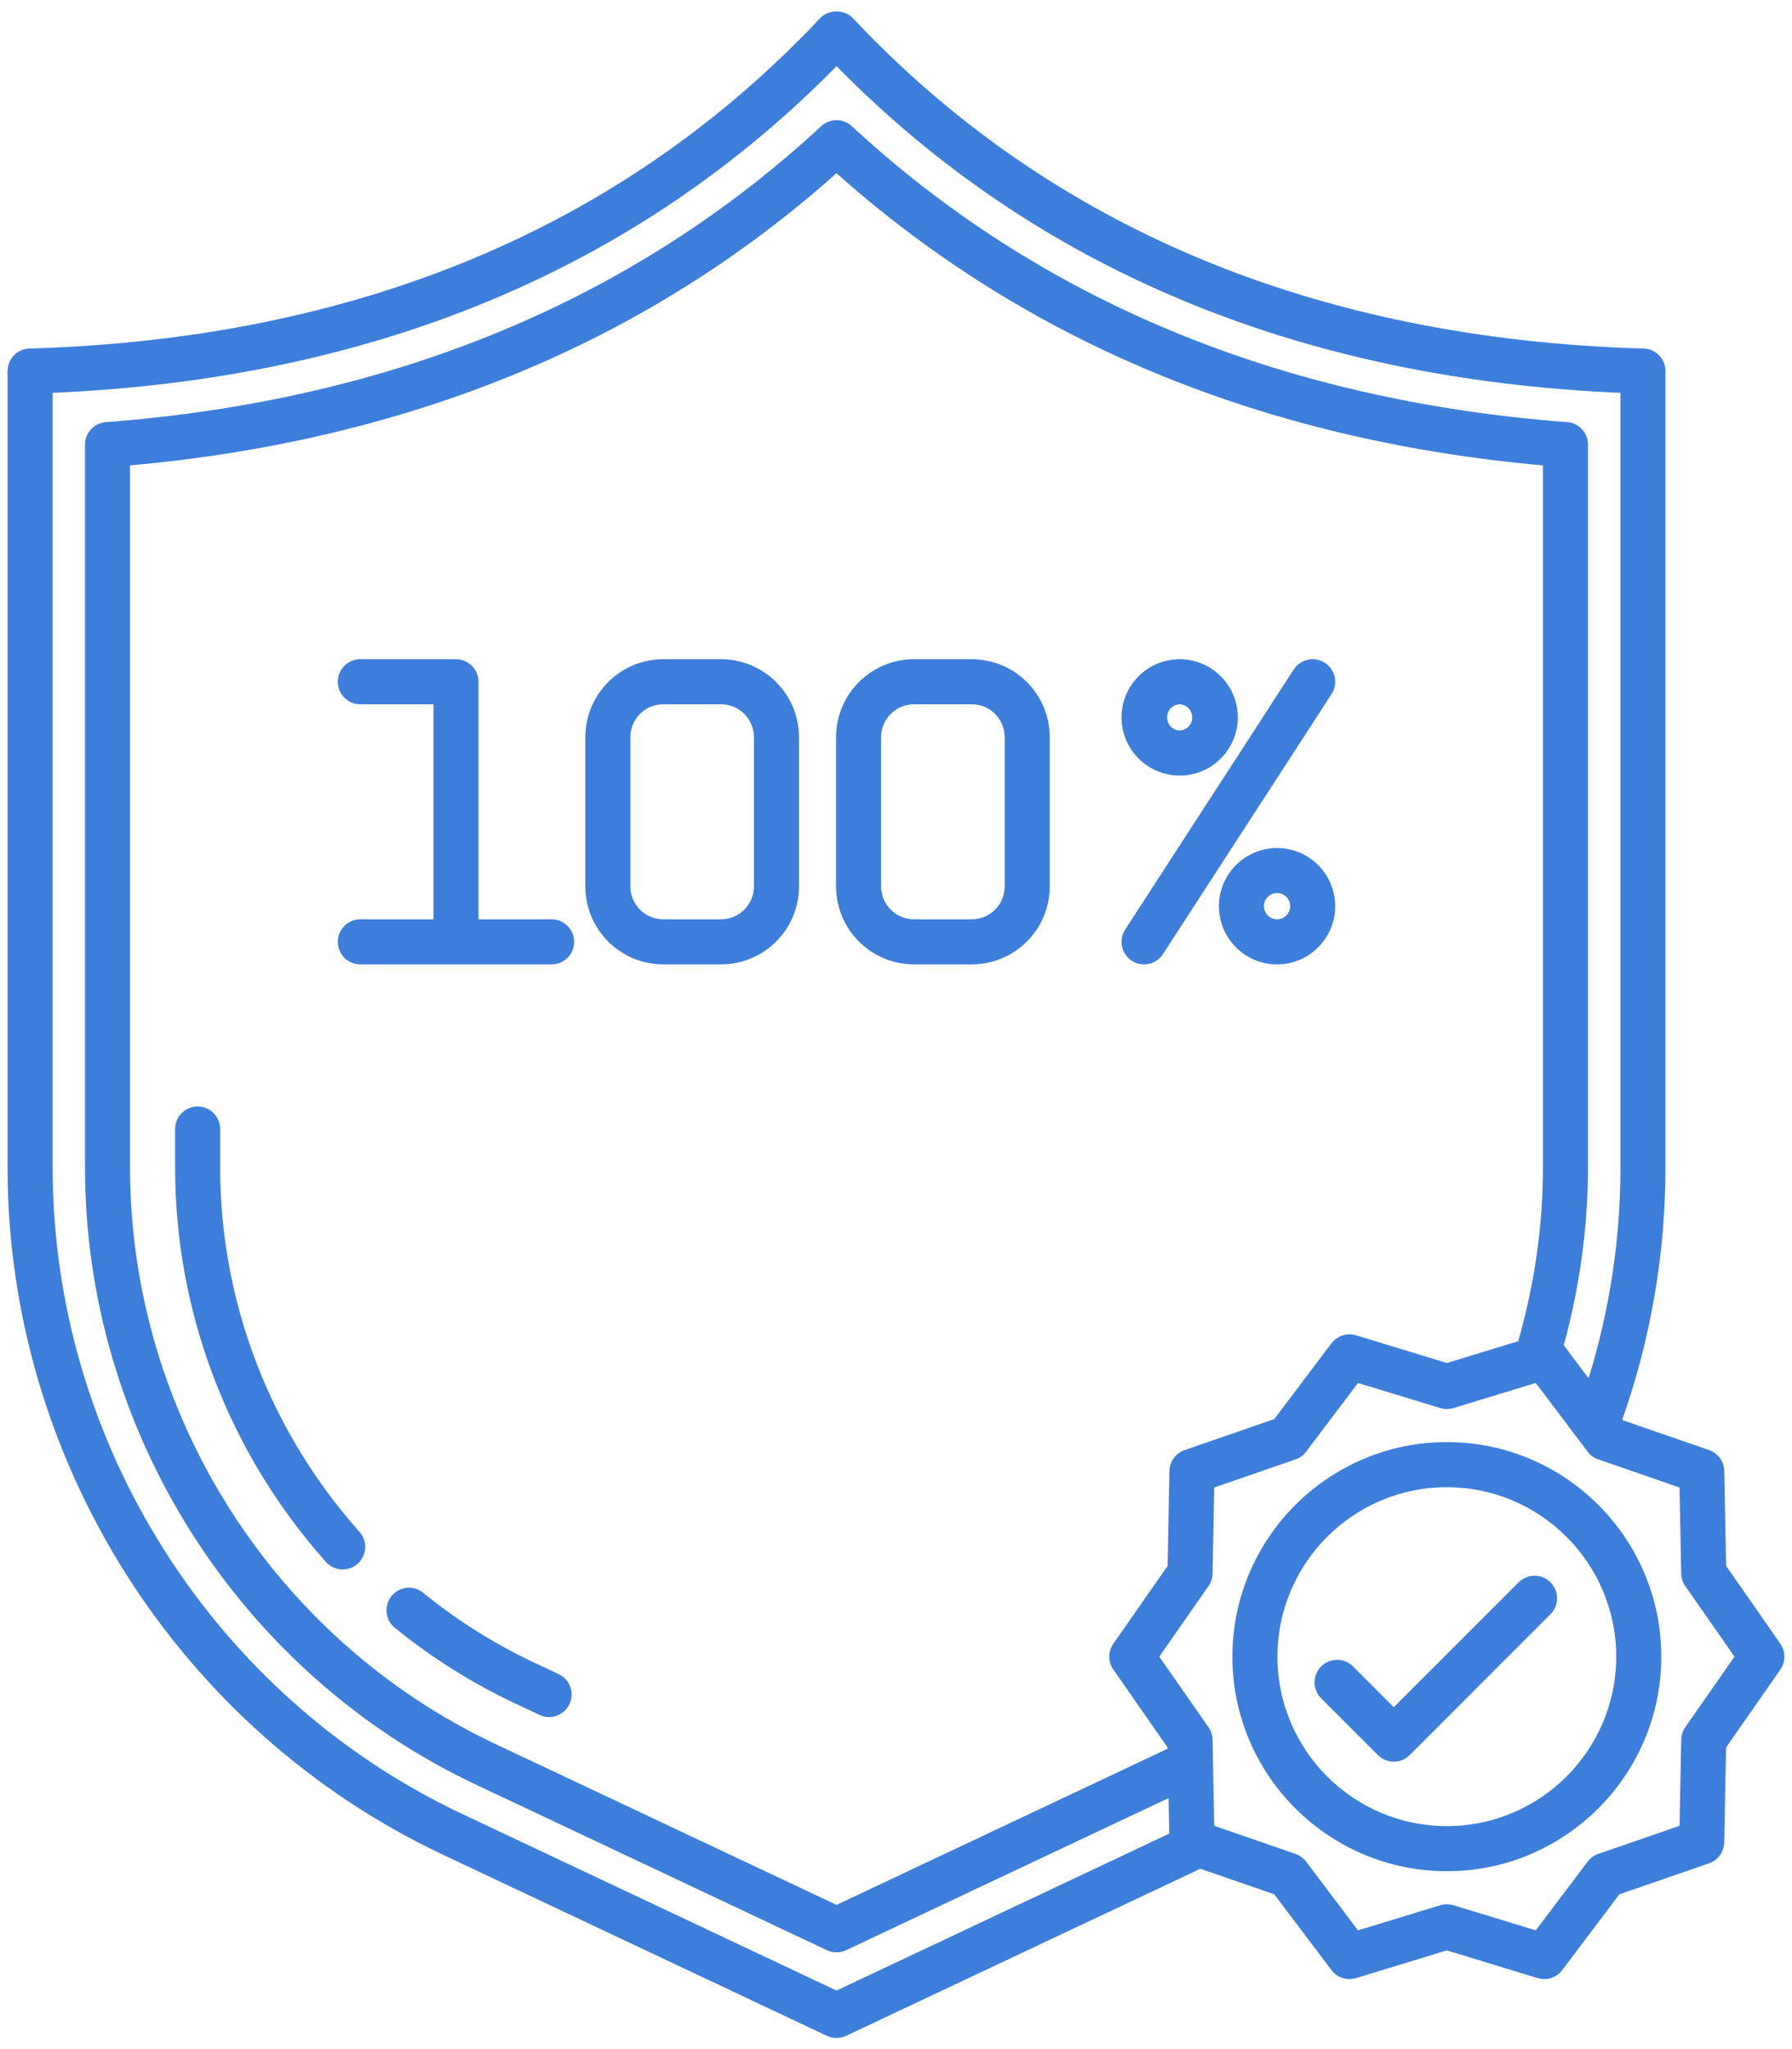
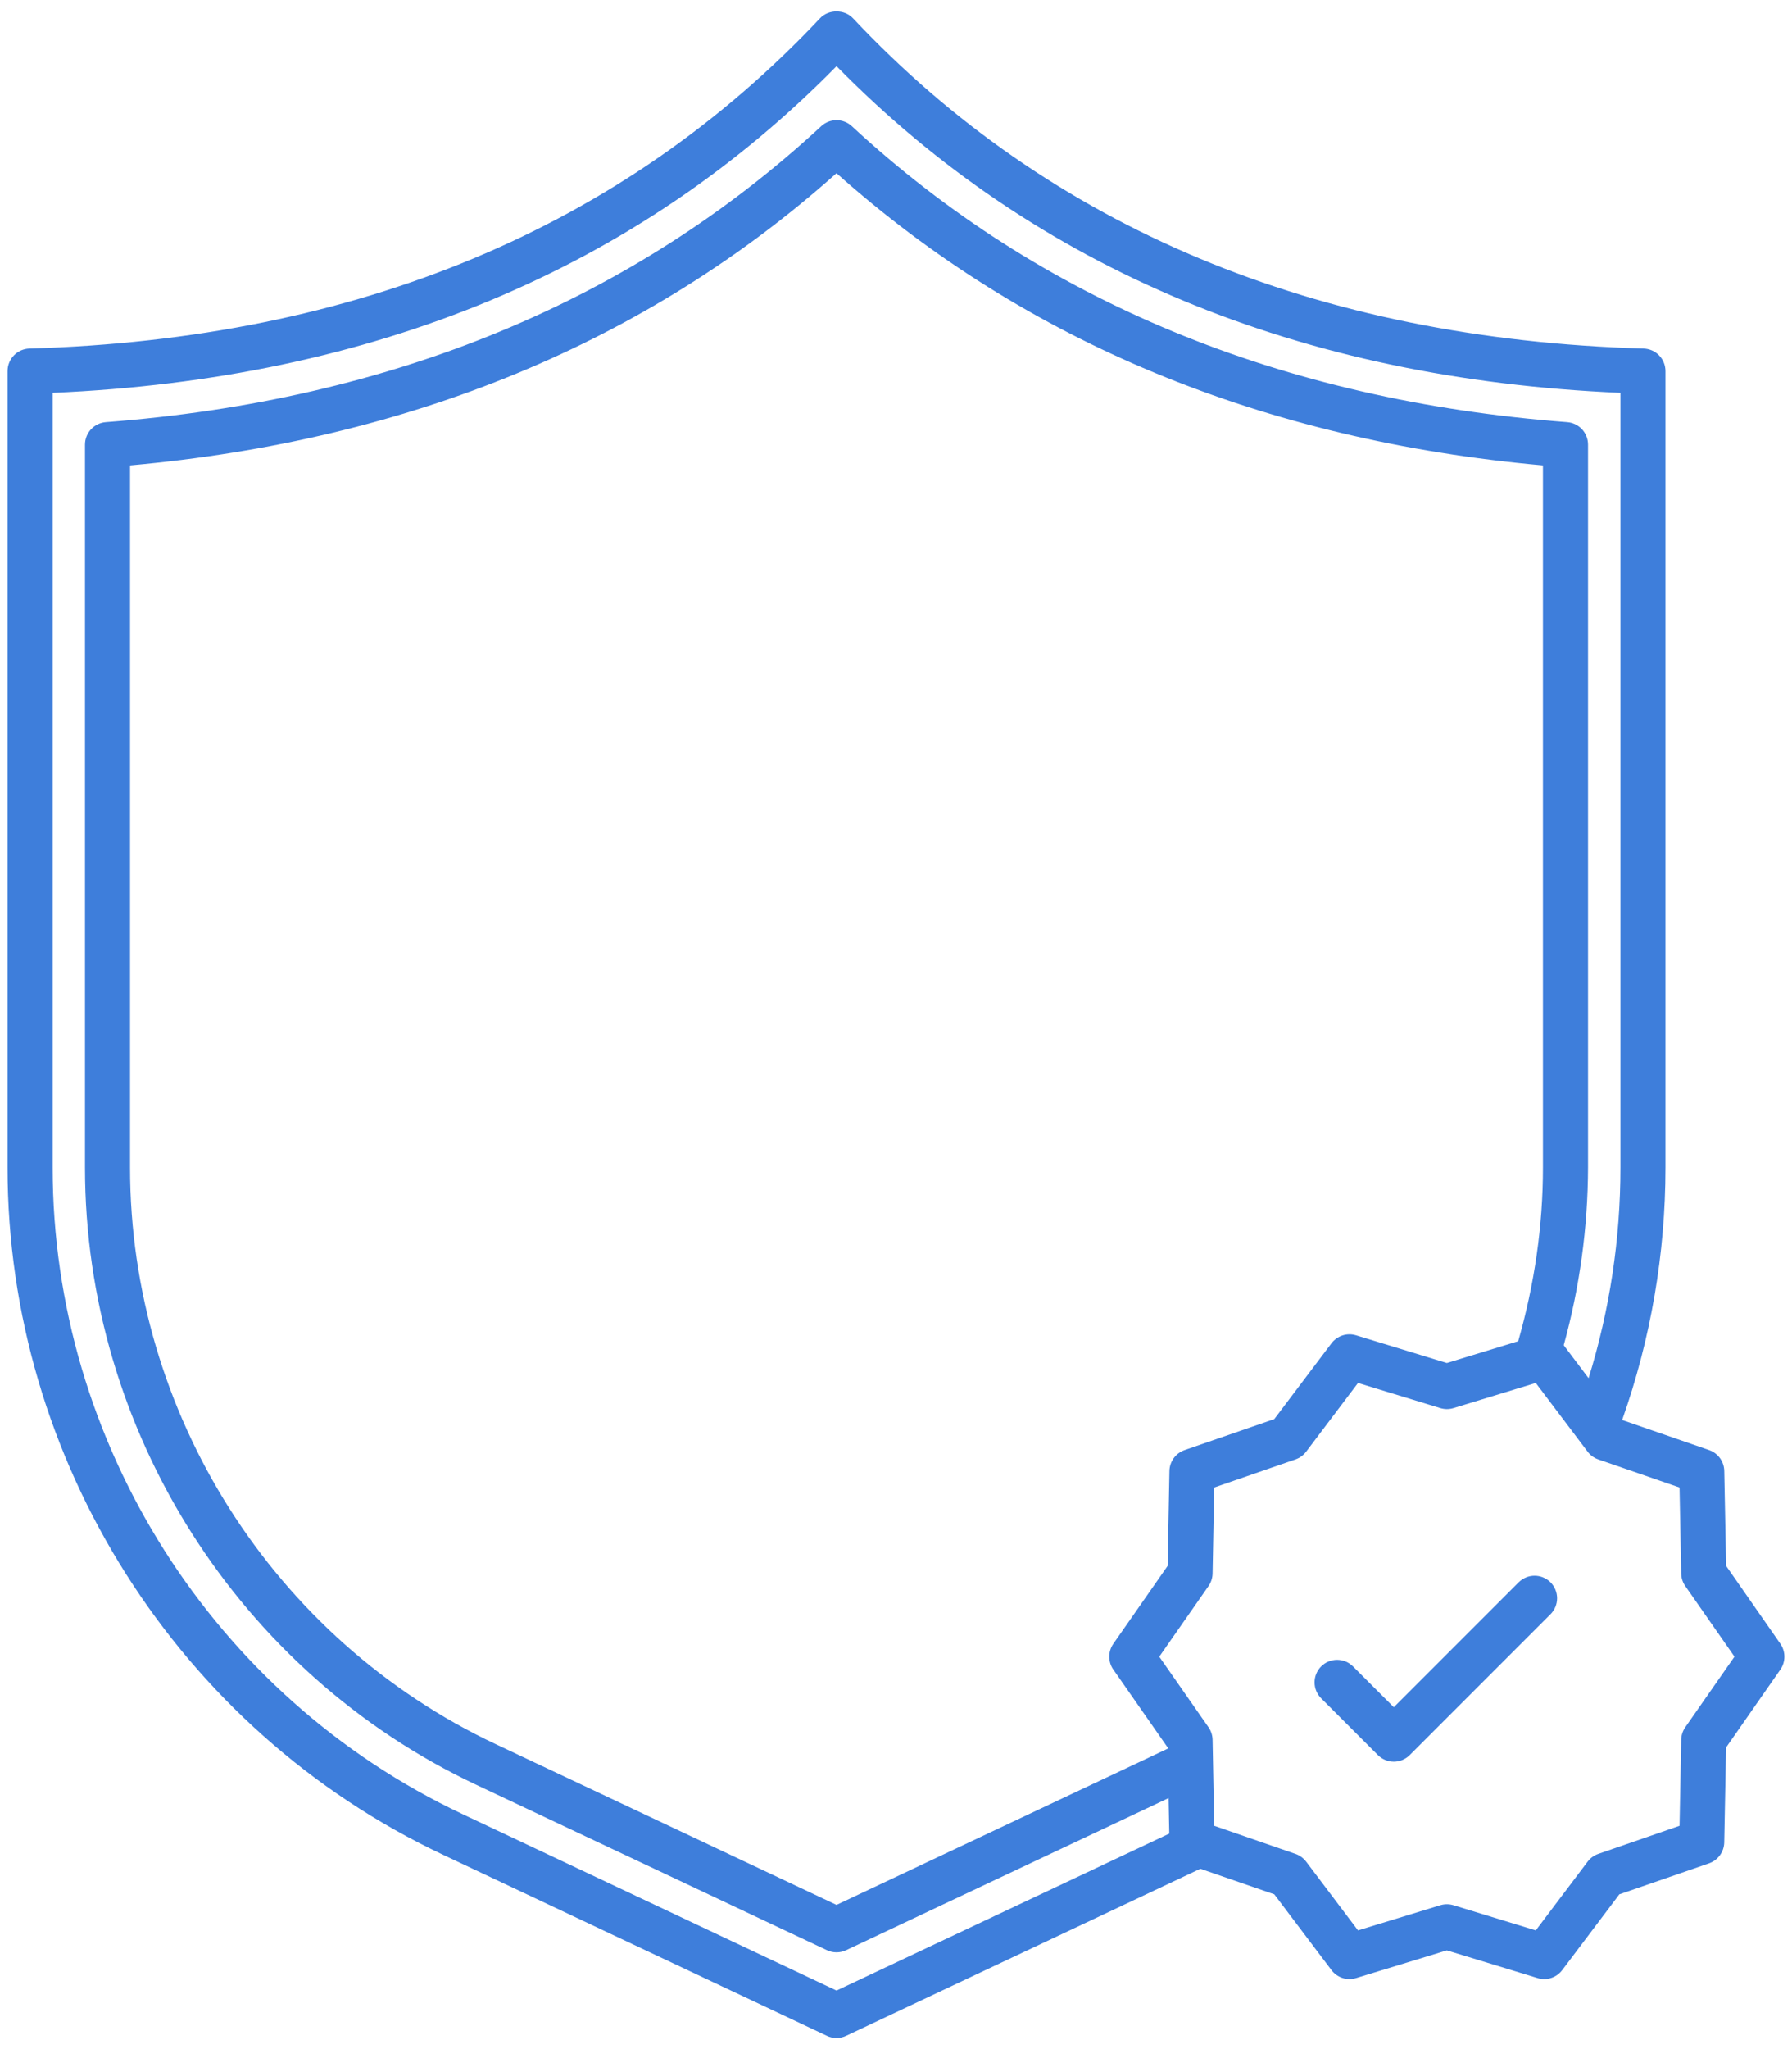
<svg xmlns="http://www.w3.org/2000/svg" width="70" height="80" viewBox="0 0 70 80" fill="none">
  <path d="M59.322 61.776L54.445 66.653L52.852 65.06C52.77 64.978 52.673 64.913 52.566 64.869C52.459 64.825 52.345 64.802 52.23 64.802C52.114 64.802 51.999 64.825 51.893 64.869C51.786 64.913 51.689 64.978 51.607 65.06C51.526 65.141 51.461 65.239 51.417 65.345C51.372 65.452 51.35 65.566 51.35 65.682C51.35 65.797 51.372 65.912 51.417 66.019C51.461 66.125 51.526 66.222 51.607 66.304L53.823 68.52C53.905 68.602 54.002 68.667 54.108 68.711C54.215 68.756 54.33 68.779 54.445 68.779C54.561 68.779 54.675 68.756 54.782 68.711C54.889 68.667 54.986 68.602 55.068 68.52L60.567 63.021C60.648 62.939 60.713 62.842 60.757 62.735C60.801 62.629 60.824 62.514 60.824 62.399C60.824 62.283 60.801 62.169 60.757 62.062C60.713 61.955 60.648 61.858 60.567 61.776C60.485 61.695 60.388 61.63 60.281 61.586C60.174 61.541 60.06 61.519 59.944 61.519C59.829 61.519 59.715 61.541 59.608 61.586C59.501 61.63 59.404 61.695 59.322 61.776Z" fill="#3E7EDB" />
  <path d="M69.546 64.176L67.427 61.135L67.354 57.428C67.351 57.248 67.292 57.073 67.186 56.927C67.08 56.782 66.932 56.672 66.762 56.613L63.365 55.439C64.485 52.274 65.057 48.941 65.057 45.584V14.488C65.057 14.259 64.968 14.039 64.808 13.874C64.649 13.71 64.431 13.615 64.202 13.608C51.412 13.235 41.02 8.896 33.317 0.71C32.983 0.357 32.368 0.357 32.035 0.71C24.33 8.896 13.939 13.235 1.149 13.608C0.92 13.615 0.703 13.71 0.544 13.874C0.384 14.039 0.295 14.259 0.295 14.488V45.584C0.295 57.01 6.972 67.54 17.306 72.413L32.3 79.482C32.417 79.538 32.545 79.566 32.675 79.566C32.805 79.566 32.934 79.538 33.051 79.482L46.888 72.959L49.777 73.957L52.011 76.917C52.119 77.061 52.27 77.168 52.441 77.224C52.613 77.28 52.797 77.281 52.97 77.228L56.517 76.146L60.064 77.228C60.236 77.281 60.421 77.28 60.592 77.224C60.764 77.168 60.914 77.061 61.023 76.917L63.256 73.957L66.76 72.747C67.109 72.626 67.345 72.3 67.353 71.932L67.425 68.224L69.545 65.183C69.755 64.88 69.755 64.479 69.545 64.176H69.546ZM32.677 77.714L18.059 70.822C8.338 66.238 2.057 56.332 2.057 45.585V15.337C14.593 14.799 24.887 10.511 32.677 2.583C40.467 10.511 50.76 14.799 63.298 15.337V45.585C63.298 48.384 62.878 51.143 62.054 53.807L61.083 52.52C61.706 50.261 62.025 47.929 62.032 45.586V17.358C62.032 17.137 61.948 16.923 61.798 16.76C61.647 16.598 61.44 16.498 61.219 16.481C50.048 15.633 40.646 11.745 33.274 4.926C33.111 4.776 32.898 4.692 32.677 4.692C32.455 4.692 32.242 4.776 32.08 4.926C24.707 11.745 15.305 15.633 4.133 16.481C3.912 16.498 3.706 16.598 3.555 16.76C3.404 16.923 3.32 17.137 3.32 17.358V45.585C3.32 55.845 9.317 65.302 18.597 69.678L32.3 76.138C32.418 76.194 32.546 76.222 32.676 76.222C32.806 76.222 32.934 76.194 33.052 76.138L45.648 70.2L45.675 71.586L32.677 77.714ZM43.49 65.183L45.611 68.224V68.272L32.677 74.37L19.349 68.087C10.681 63.999 5.08 55.168 5.08 45.586V18.17C16.006 17.192 25.282 13.358 32.676 6.762C40.071 13.358 49.347 17.193 60.271 18.17V45.586C60.271 47.862 59.941 50.139 59.305 52.363L56.517 53.214L52.97 52.132C52.797 52.08 52.613 52.081 52.441 52.137C52.27 52.193 52.12 52.3 52.011 52.443L49.777 55.403L46.273 56.614C46.103 56.672 45.955 56.782 45.849 56.928C45.743 57.074 45.684 57.248 45.681 57.428L45.61 61.135L43.489 64.176C43.386 64.324 43.331 64.5 43.331 64.68C43.331 64.86 43.386 65.036 43.489 65.184L43.49 65.183ZM65.83 67.437C65.731 67.579 65.675 67.748 65.672 67.922L65.607 71.282L62.43 72.38C62.265 72.438 62.121 72.543 62.016 72.682L59.991 75.365L56.776 74.383C56.608 74.332 56.43 74.332 56.262 74.383L53.047 75.365L51.022 72.682C50.916 72.543 50.772 72.438 50.607 72.38L47.43 71.282L47.366 67.922C47.363 67.748 47.308 67.579 47.208 67.436L45.284 64.679L47.208 61.922C47.307 61.778 47.363 61.609 47.366 61.435L47.43 58.075L50.607 56.977C50.772 56.92 50.916 56.815 51.022 56.675L53.047 53.993L56.262 54.974C56.43 55.025 56.608 55.025 56.776 54.974L59.991 53.993L62.016 56.675C62.121 56.815 62.265 56.92 62.43 56.977L65.607 58.075L65.672 61.435C65.675 61.609 65.73 61.778 65.83 61.921L67.753 64.678L65.83 67.435V67.437Z" fill="#3E7EDB" />
-   <path d="M56.518 56.302C51.898 56.302 48.14 60.06 48.14 64.679C48.14 69.298 51.898 73.055 56.518 73.055C61.137 73.055 64.894 69.298 64.894 64.679C64.894 60.06 61.137 56.302 56.518 56.302ZM56.518 71.295C52.869 71.295 49.9 68.327 49.9 64.679C49.9 61.03 52.868 58.062 56.518 58.062C60.167 58.062 63.134 61.03 63.134 64.679C63.134 68.327 60.166 71.295 56.518 71.295ZM8.6 45.585V44.078C8.6 43.844 8.507 43.621 8.342 43.456C8.177 43.291 7.953 43.198 7.72 43.198C7.486 43.198 7.263 43.291 7.098 43.456C6.933 43.621 6.84 43.844 6.84 44.078V45.585C6.84 51.248 8.932 56.715 12.729 60.978C12.806 61.065 12.899 61.135 13.003 61.186C13.107 61.236 13.22 61.266 13.335 61.273C13.45 61.279 13.566 61.263 13.675 61.225C13.785 61.187 13.885 61.128 13.971 61.05C14.058 60.974 14.128 60.88 14.178 60.776C14.229 60.672 14.258 60.559 14.265 60.444C14.271 60.329 14.255 60.213 14.217 60.104C14.18 59.995 14.12 59.894 14.043 59.808C10.533 55.866 8.6 50.816 8.6 45.585ZM21.824 65.361L20.849 64.902C19.306 64.174 17.856 63.261 16.531 62.185C16.442 62.112 16.338 62.057 16.228 62.025C16.117 61.992 16.001 61.981 15.886 61.993C15.771 62.005 15.659 62.039 15.557 62.094C15.456 62.149 15.366 62.224 15.293 62.313C15.22 62.403 15.166 62.506 15.133 62.617C15.1 62.728 15.089 62.844 15.101 62.959C15.113 63.074 15.147 63.185 15.202 63.287C15.257 63.389 15.332 63.479 15.422 63.551C16.857 64.717 18.427 65.705 20.099 66.494L21.073 66.954C21.177 67.003 21.291 67.031 21.406 67.036C21.522 67.042 21.637 67.025 21.746 66.985C21.855 66.946 21.955 66.886 22.04 66.808C22.126 66.731 22.195 66.637 22.244 66.532C22.294 66.427 22.322 66.314 22.327 66.199C22.333 66.083 22.316 65.968 22.276 65.859C22.237 65.751 22.177 65.65 22.1 65.565C22.022 65.479 21.928 65.41 21.824 65.361ZM21.547 35.891H18.692V26.617C18.692 26.384 18.599 26.16 18.434 25.995C18.269 25.83 18.045 25.737 17.812 25.737H14.075C13.842 25.737 13.618 25.83 13.453 25.995C13.288 26.16 13.195 26.384 13.195 26.617C13.195 26.85 13.288 27.074 13.453 27.239C13.618 27.404 13.842 27.497 14.075 27.497H16.932V35.891H14.075C13.842 35.891 13.618 35.984 13.453 36.149C13.288 36.314 13.195 36.538 13.195 36.771C13.195 37.005 13.288 37.228 13.453 37.394C13.618 37.559 13.842 37.651 14.075 37.651H21.547C21.781 37.651 22.005 37.559 22.169 37.394C22.335 37.228 22.427 37.005 22.427 36.771C22.427 36.538 22.335 36.314 22.169 36.149C22.005 35.984 21.781 35.891 21.547 35.891ZM28.168 25.737H25.907C25.1 25.738 24.327 26.059 23.756 26.629C23.186 27.2 22.865 27.973 22.864 28.78V34.608C22.865 35.415 23.186 36.188 23.756 36.759C24.327 37.329 25.1 37.65 25.907 37.651H28.168C28.974 37.65 29.748 37.329 30.318 36.759C30.889 36.188 31.21 35.415 31.211 34.608V28.78C31.21 27.973 30.889 27.2 30.318 26.629C29.748 26.059 28.974 25.738 28.168 25.737ZM29.451 34.608C29.45 34.948 29.315 35.275 29.074 35.515C28.834 35.755 28.508 35.891 28.168 35.891H25.907C25.567 35.891 25.241 35.755 25 35.515C24.76 35.275 24.624 34.948 24.624 34.608V28.78C24.624 28.44 24.76 28.114 25 27.873C25.241 27.633 25.567 27.497 25.907 27.497H28.168C28.508 27.497 28.834 27.633 29.074 27.873C29.315 28.114 29.45 28.44 29.451 28.78V34.608ZM37.963 25.737H35.702C34.895 25.738 34.121 26.058 33.551 26.629C32.98 27.2 32.659 27.973 32.658 28.78V34.608C32.659 35.415 32.98 36.189 33.551 36.759C34.121 37.33 34.895 37.651 35.702 37.651H37.963C38.77 37.65 39.543 37.329 40.114 36.759C40.684 36.188 41.005 35.415 41.006 34.608V28.78C41.005 27.973 40.684 27.2 40.114 26.629C39.543 26.059 38.77 25.738 37.963 25.737ZM39.246 34.608C39.245 34.948 39.11 35.275 38.87 35.515C38.629 35.755 38.303 35.891 37.963 35.891H35.702C35.362 35.891 35.035 35.756 34.795 35.515C34.554 35.275 34.419 34.949 34.418 34.608V28.78C34.419 28.44 34.554 28.113 34.795 27.873C35.035 27.632 35.362 27.497 35.702 27.497H37.963C38.303 27.497 38.629 27.633 38.87 27.873C39.11 28.114 39.245 28.44 39.246 28.78V34.608ZM44.211 37.51C44.407 37.636 44.645 37.68 44.873 37.632C45.101 37.583 45.301 37.446 45.428 37.25L52.015 27.096C52.142 26.9 52.186 26.662 52.137 26.433C52.089 26.205 51.951 26.005 51.755 25.878C51.56 25.751 51.321 25.707 51.093 25.756C50.865 25.804 50.665 25.942 50.538 26.137L43.951 36.292C43.888 36.389 43.845 36.497 43.824 36.611C43.803 36.724 43.804 36.841 43.829 36.954C43.853 37.067 43.899 37.174 43.965 37.269C44.03 37.365 44.114 37.447 44.211 37.51ZM46.081 30.28C47.333 30.28 48.352 29.261 48.352 28.008C48.352 26.755 47.333 25.737 46.081 25.737C44.829 25.737 43.809 26.756 43.809 28.008C43.809 29.261 44.829 30.28 46.081 30.28ZM46.081 27.497C46.213 27.502 46.338 27.559 46.429 27.654C46.521 27.75 46.572 27.877 46.572 28.009C46.572 28.141 46.521 28.268 46.429 28.363C46.338 28.459 46.213 28.515 46.081 28.52C45.949 28.515 45.824 28.459 45.732 28.363C45.641 28.268 45.59 28.141 45.59 28.009C45.59 27.877 45.641 27.75 45.732 27.654C45.824 27.559 45.949 27.502 46.081 27.497ZM49.885 33.108C48.633 33.108 47.614 34.127 47.614 35.38C47.614 36.633 48.633 37.652 49.885 37.652C51.137 37.652 52.156 36.633 52.156 35.38C52.156 34.127 51.137 33.108 49.885 33.108ZM49.885 35.891C49.749 35.891 49.619 35.837 49.523 35.741C49.427 35.645 49.373 35.515 49.373 35.379C49.373 35.243 49.427 35.113 49.523 35.017C49.619 34.921 49.749 34.867 49.885 34.867C50.021 34.867 50.151 34.921 50.247 35.017C50.343 35.113 50.397 35.243 50.397 35.379C50.397 35.515 50.343 35.645 50.247 35.741C50.151 35.837 50.021 35.891 49.885 35.891Z" fill="#3E7EDB" />
</svg>